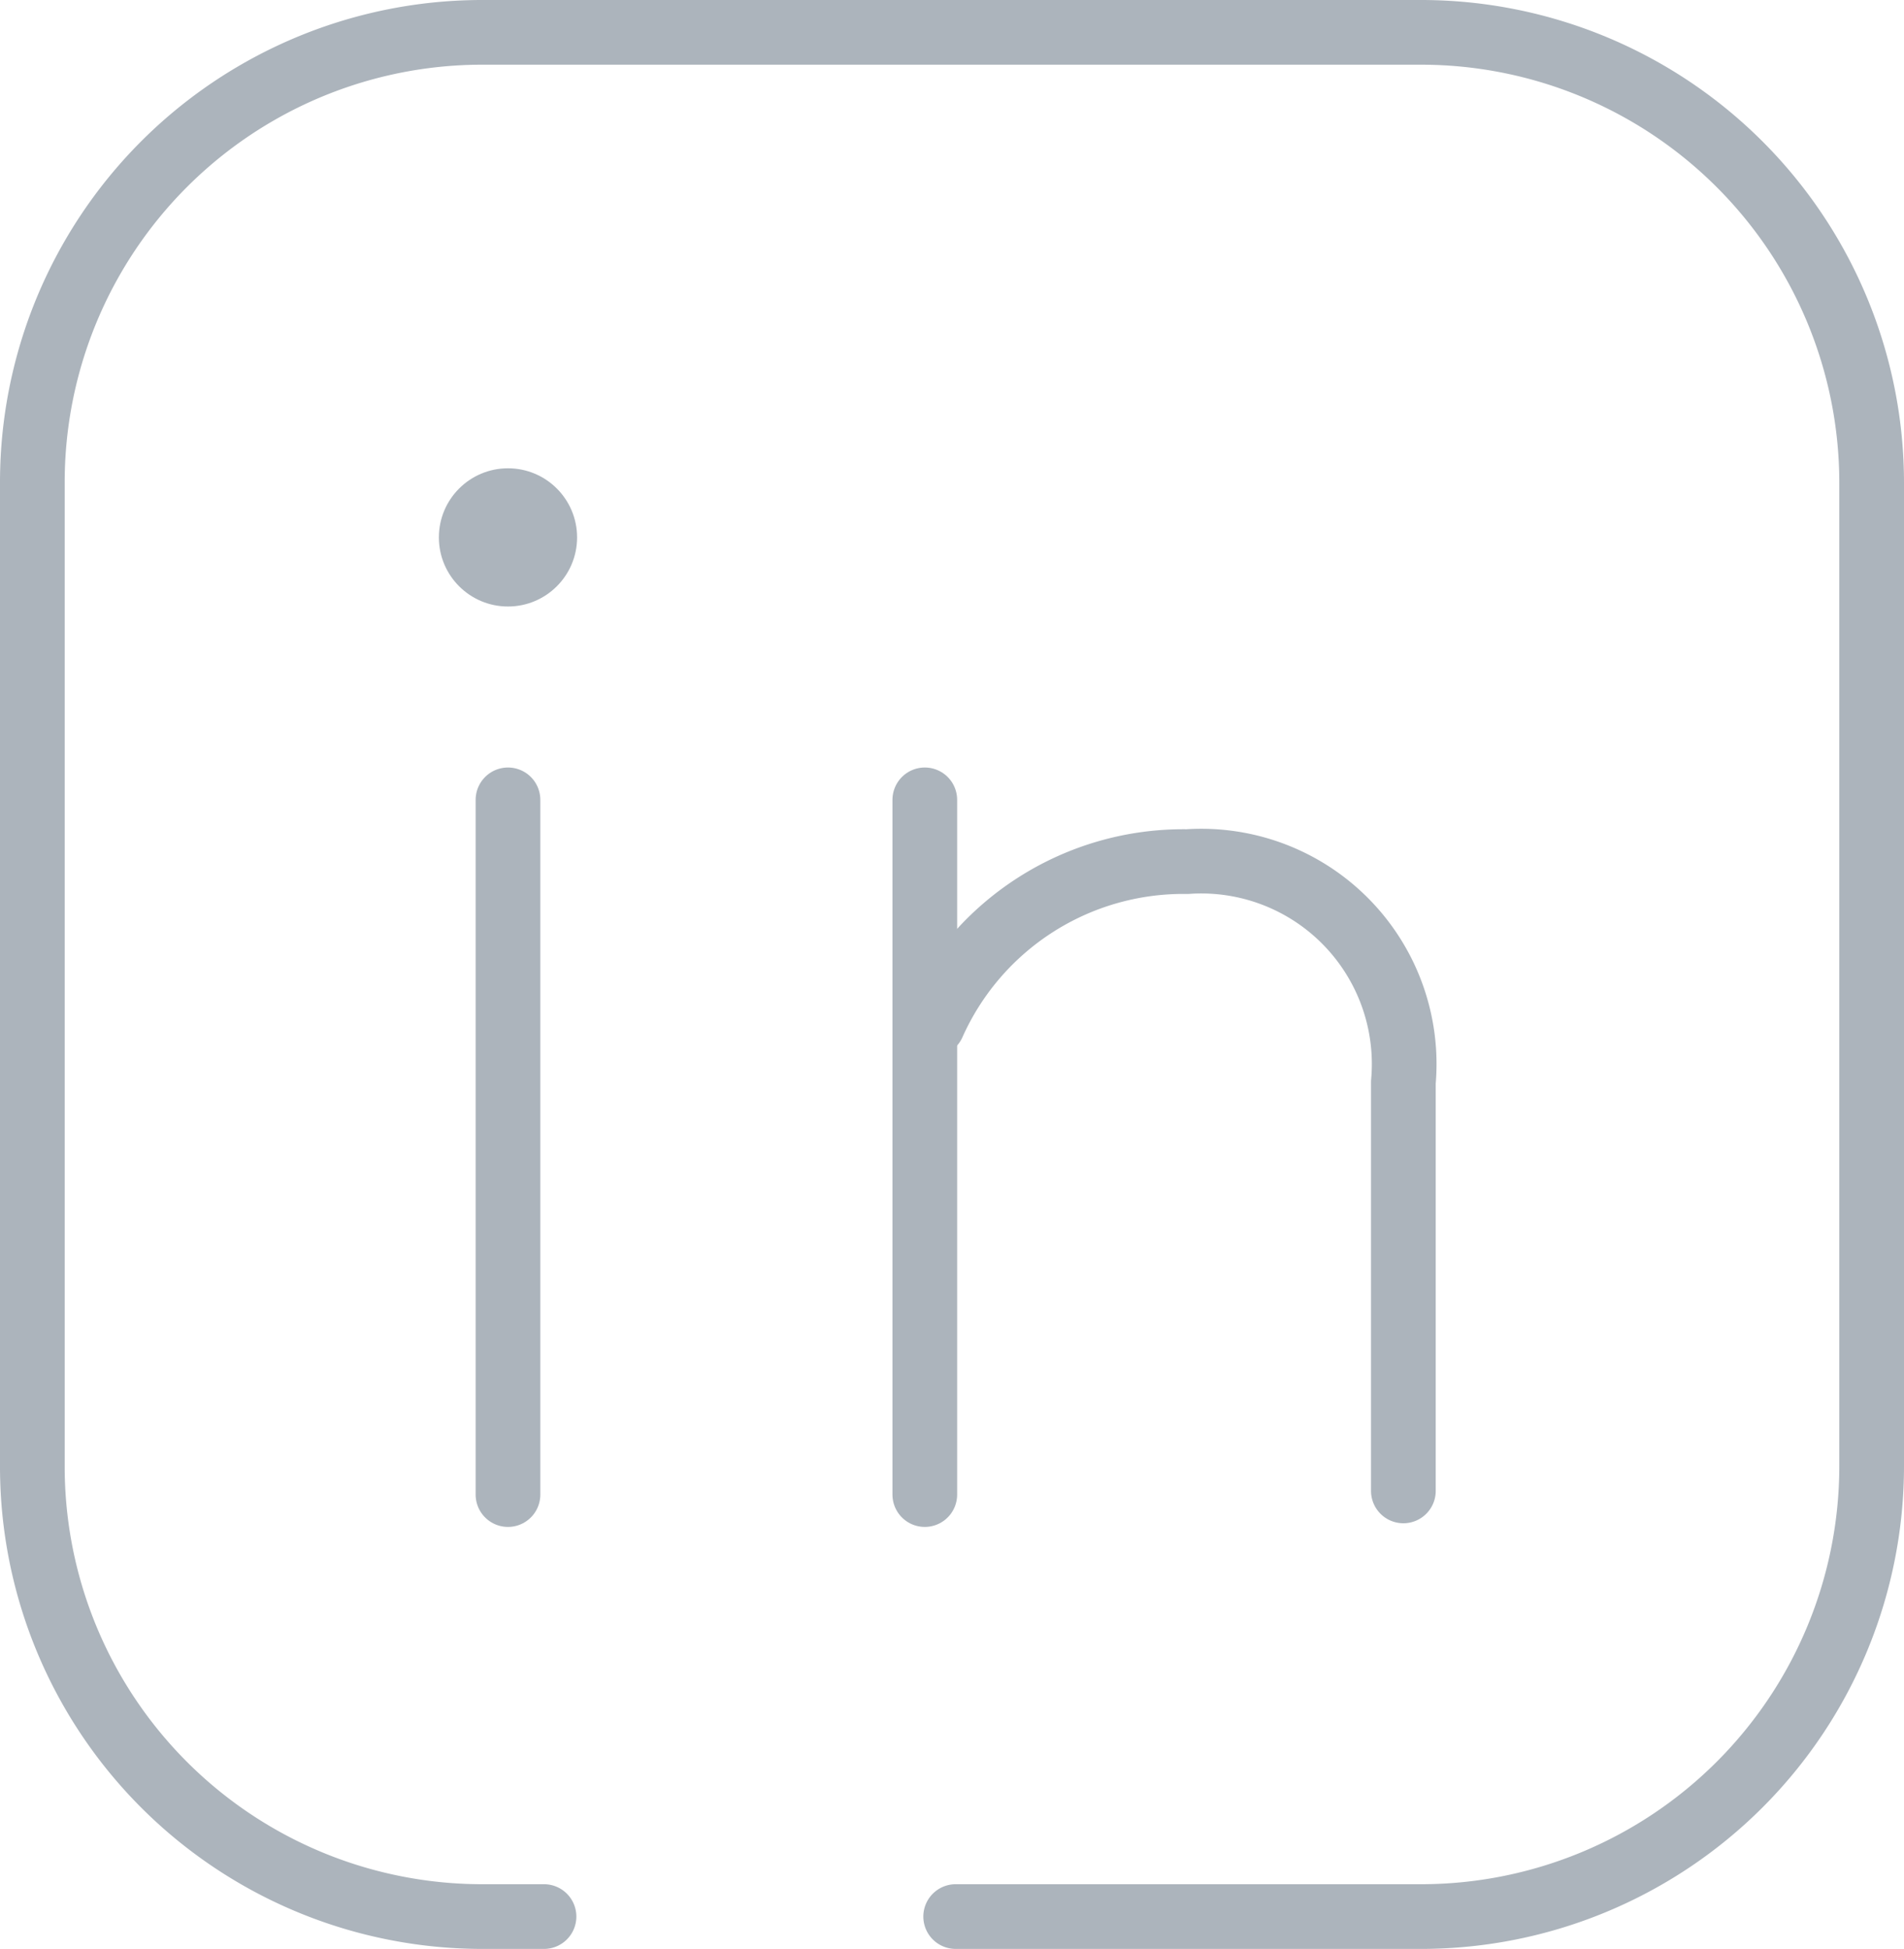
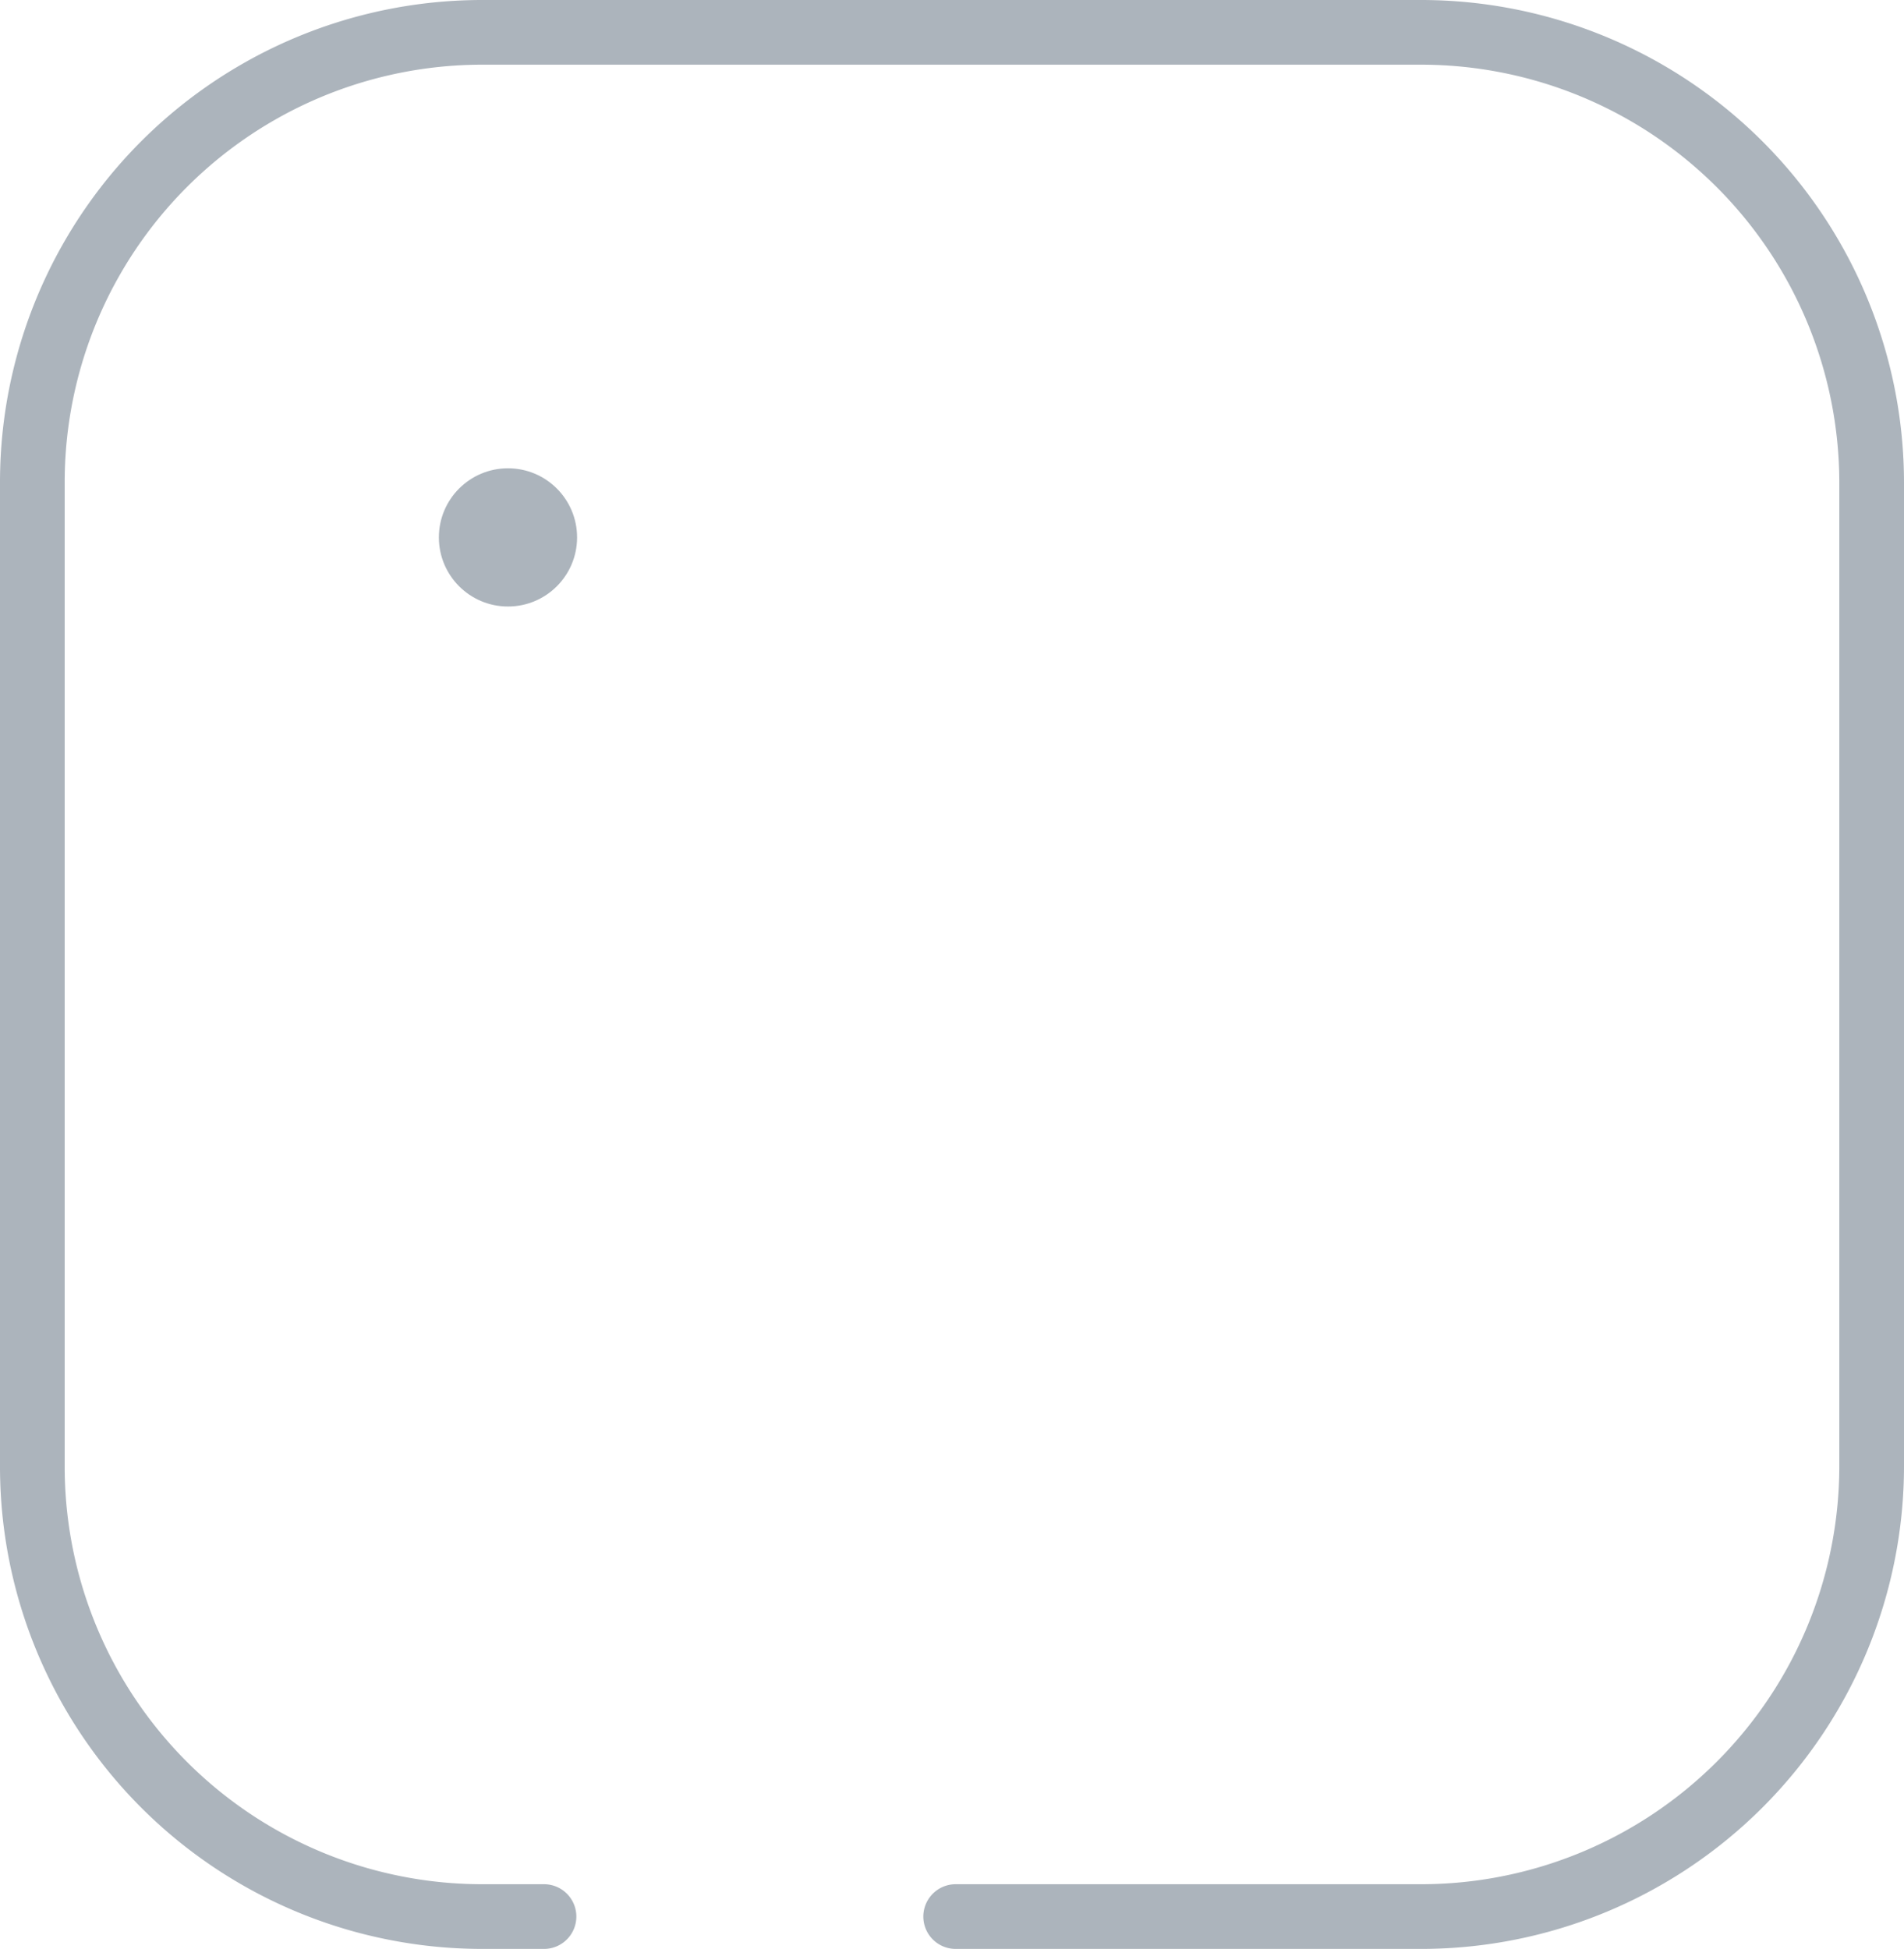
<svg xmlns="http://www.w3.org/2000/svg" viewBox="0 0 25.9 26.51">
  <defs>
    <style>.cls-1{fill:none;stroke:#acb4bc;stroke-linecap:round;stroke-linejoin:round;stroke-width:0.88px;}.cls-2{fill:#acb4bc;}</style>
  </defs>
  <g id="Layer_2" data-name="Layer 2">
    <g id="Website">
      <path class="cls-1" d="M7.4,26.07H6.57A6.12,6.12,0,0,1,.44,19.94V6.57A6.12,6.12,0,0,1,6.57.44H19.33a6.13,6.13,0,0,1,6.13,6.13V19.94a6.13,6.13,0,0,1-6.13,6.13H13" />
-       <line class="cls-1" x1="6.91" y1="10.88" x2="6.91" y2="20.33" />
-       <line class="cls-1" x1="12.58" y1="10.88" x2="12.58" y2="20.33" />
-       <path class="cls-1" d="M12.69,13.93a3.73,3.73,0,0,1,3.46-2.21,2.76,2.76,0,0,1,2.94,3v5.56" />
      <circle class="cls-2" cx="6.91" cy="7.31" r="0.94" />
    </g>
  </g>
</svg>